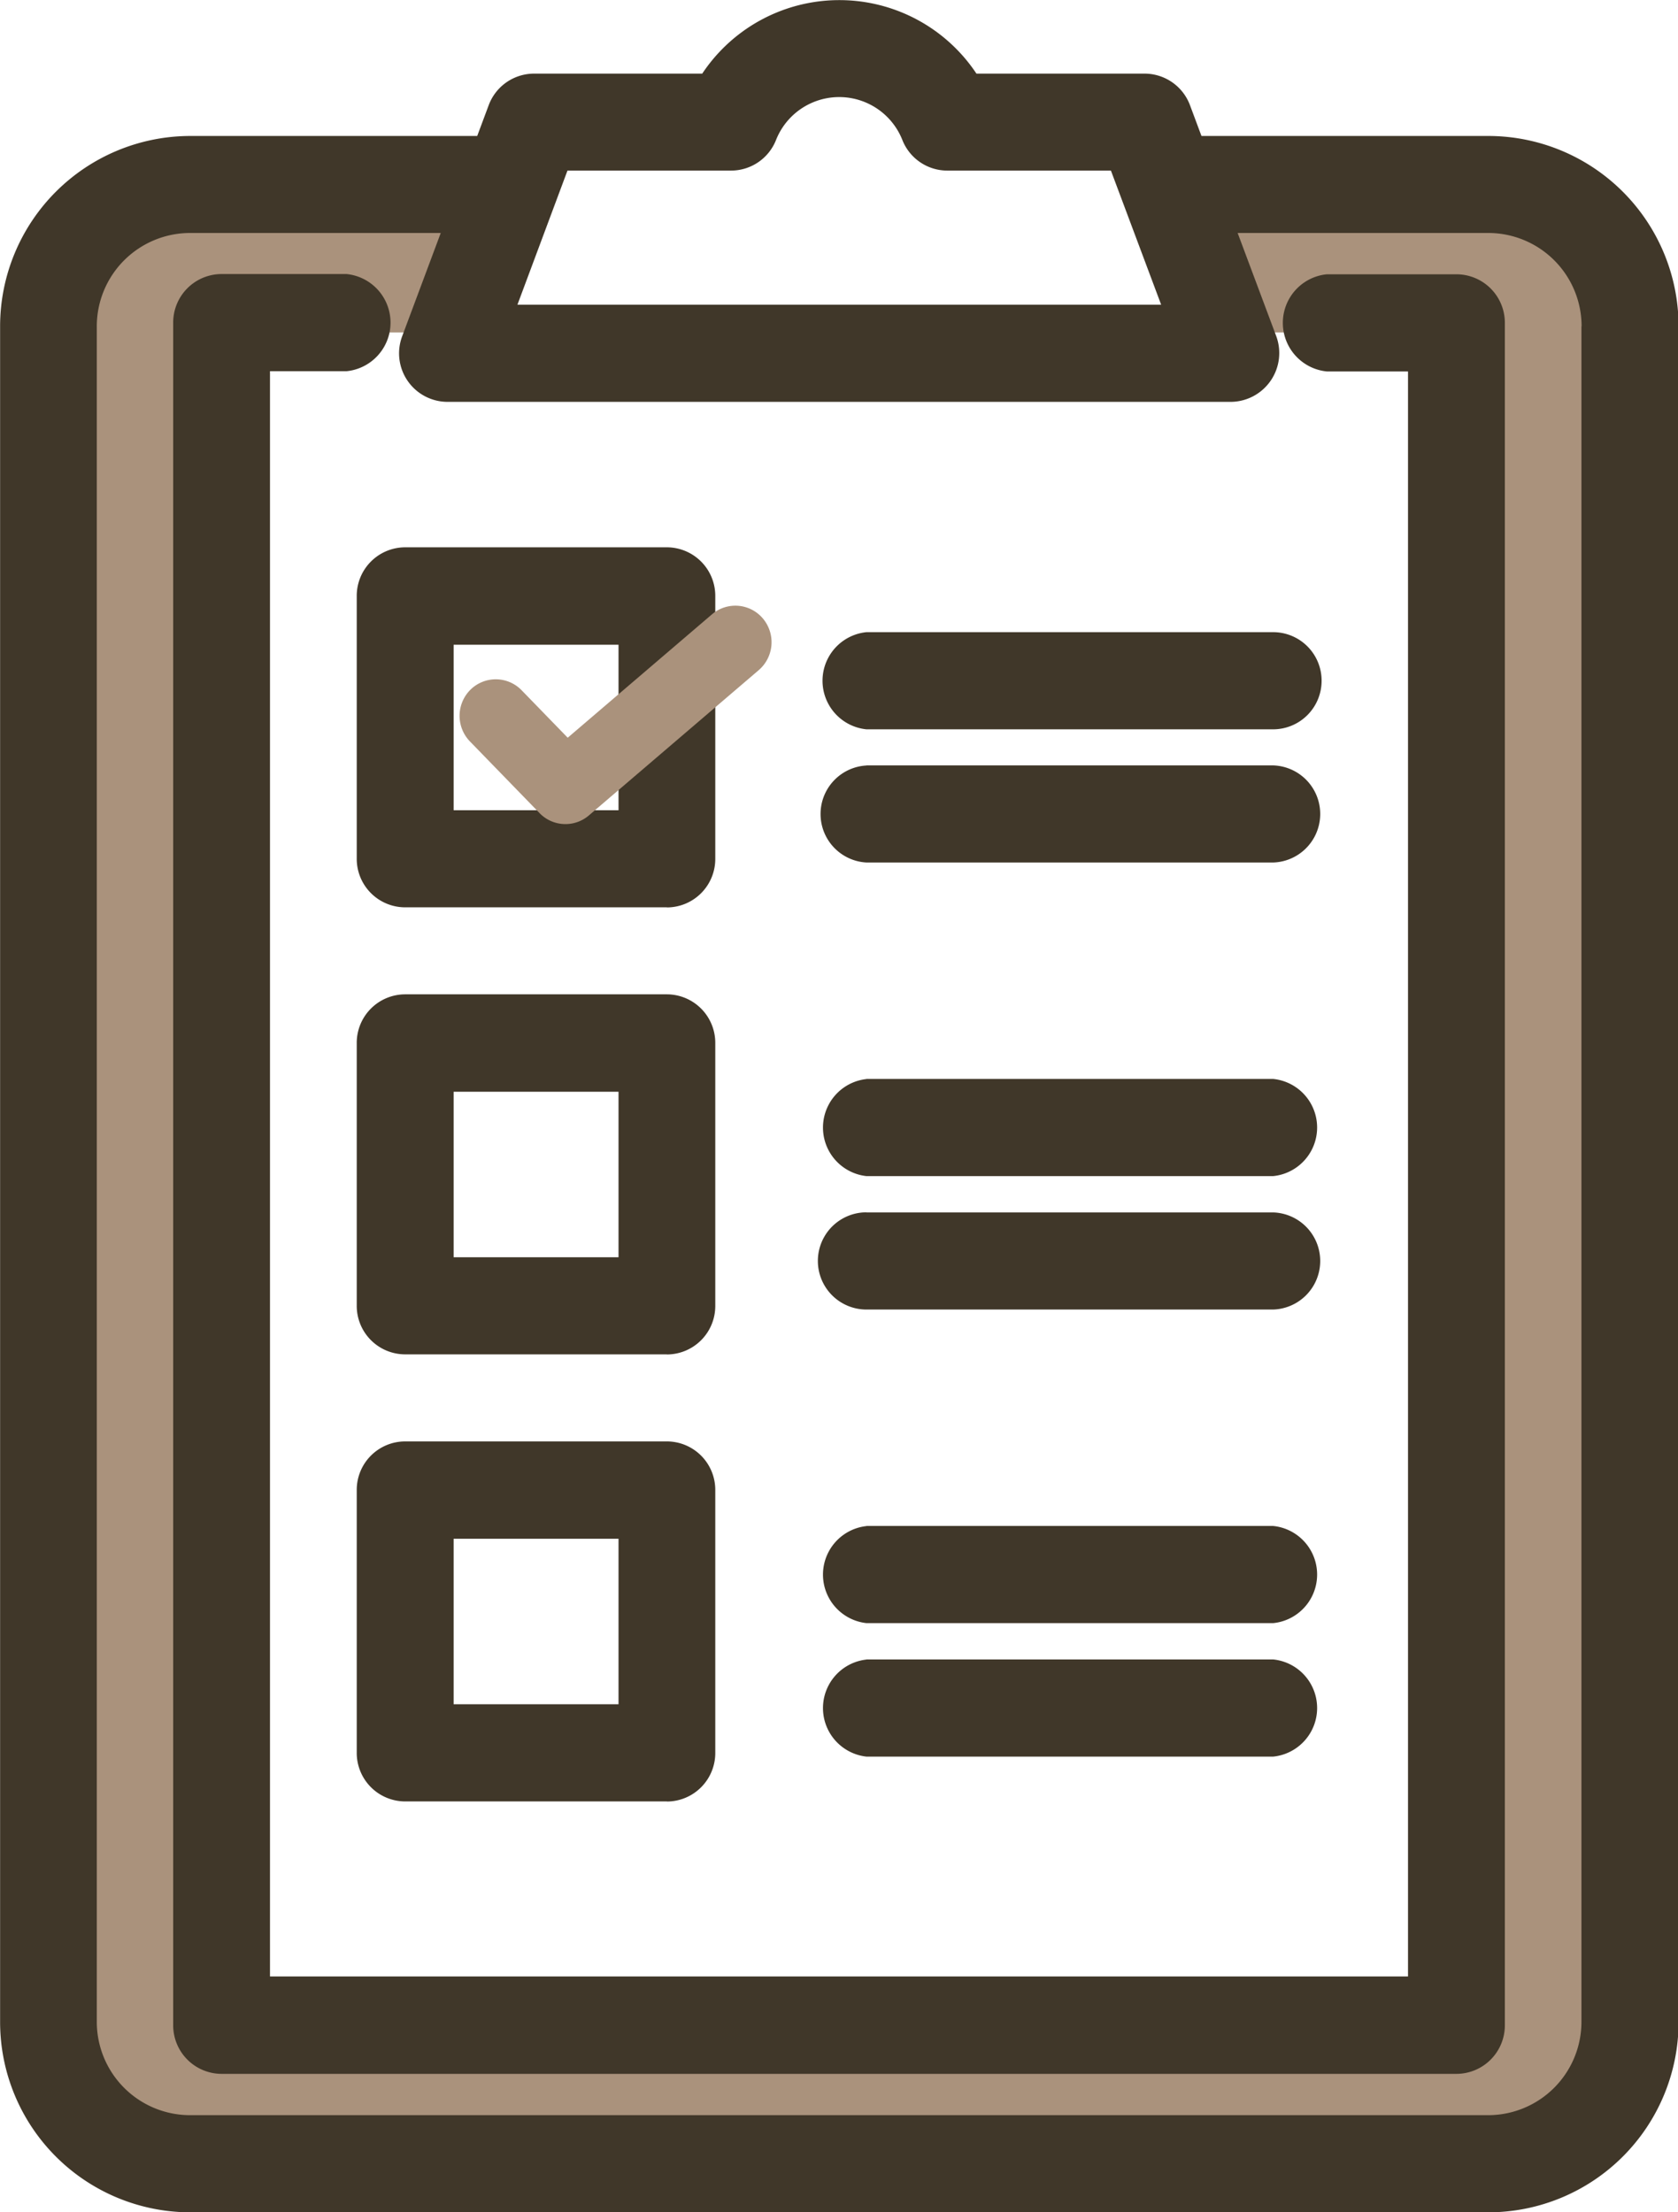
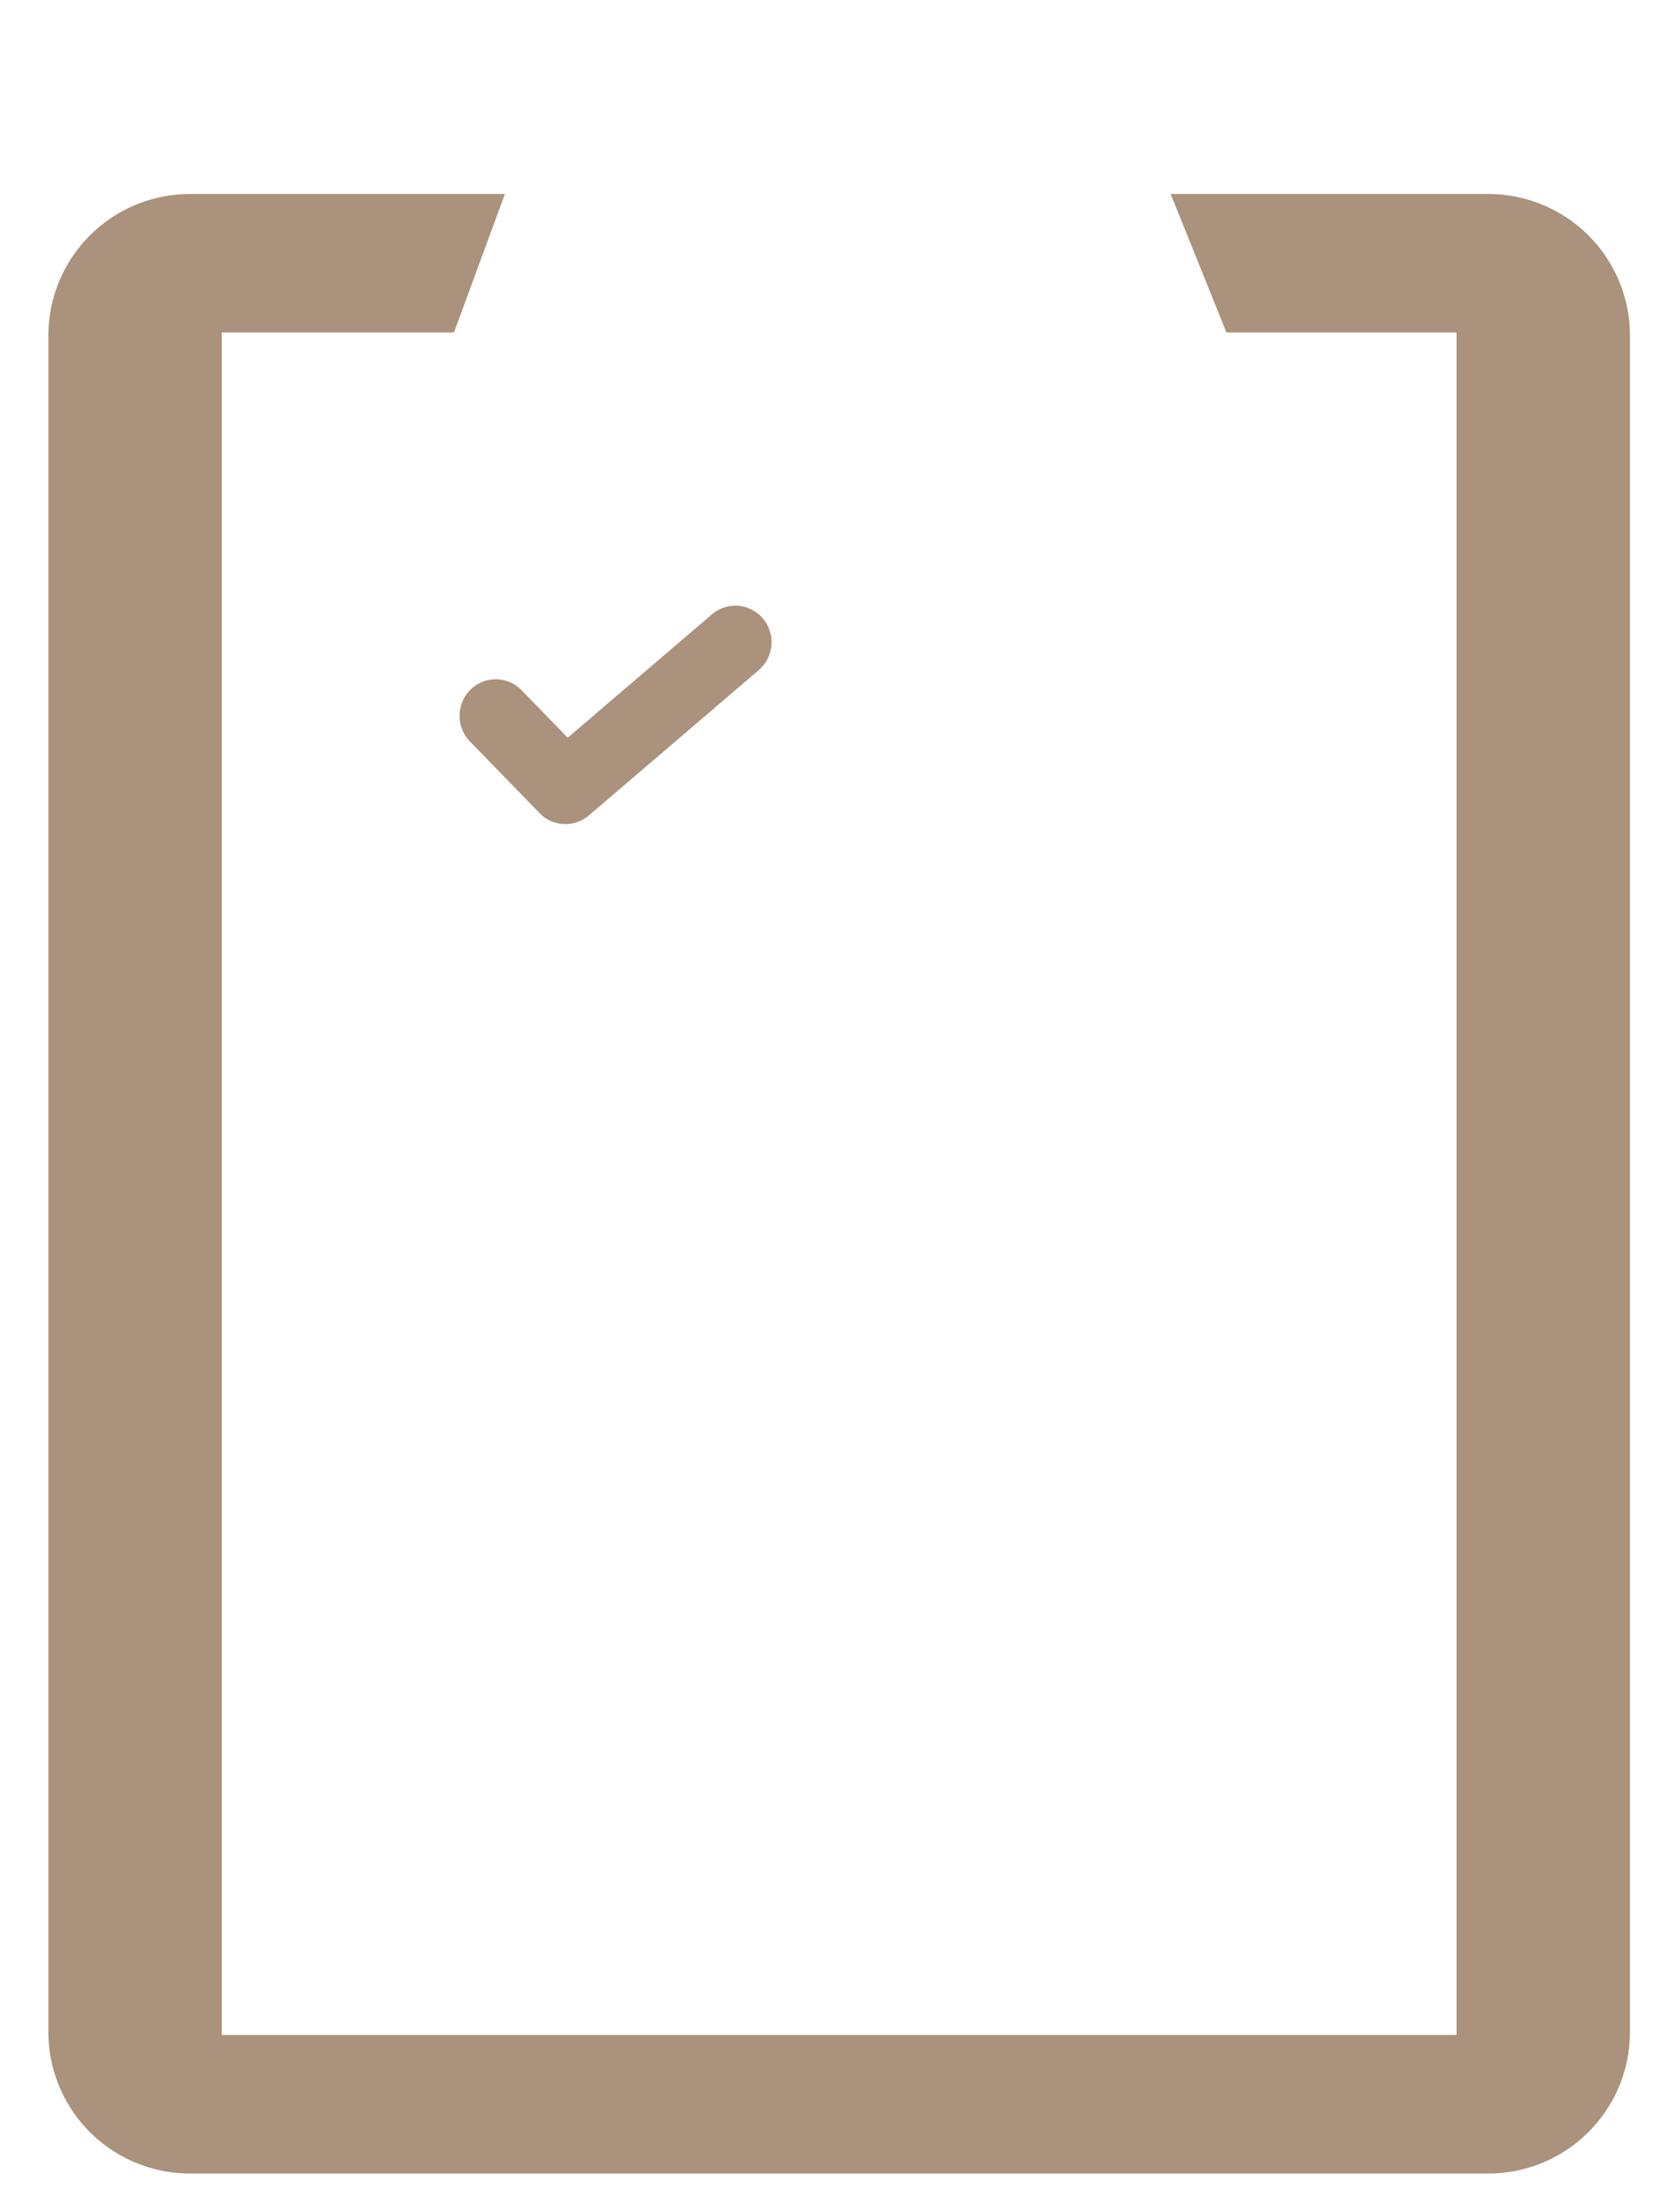
<svg xmlns="http://www.w3.org/2000/svg" id="目次アイコン_brown.svg" width="34.375" height="45.312" viewBox="0 0 34.375 45.312">
  <defs>
    <style>      .cls-1 {        fill: #aa927c;      }      .cls-1, .cls-2 {        fill-rule: evenodd;      }      .cls-2 {        fill: #403729;      }    </style>
  </defs>
  <path id="クリップボードの塗りつぶし部分-pixta_90498293" class="cls-1" d="M126.125,335.779h4.713V370.65H105.544V335.779H110.3l1.043-2.836h-6.452a2.9,2.9,0,0,0-2.9,2.908v34.728a2.9,2.9,0,0,0,2.9,2.908h26.6a2.9,2.9,0,0,0,2.9-2.908V335.851a2.9,2.9,0,0,0-2.9-2.908h-6.509Z" transform="translate(-101 -328.969)" />
-   <path id="クリップボードのアイコン-pixta_90498293" class="cls-2" d="M131.493,374.282h-26.6a3.9,3.9,0,0,1-3.891-3.9V335.654a3.9,3.9,0,0,1,3.891-3.9h5.883l0.236-.632a0.993,0.993,0,0,1,.929-0.645h3.445a3.372,3.372,0,0,1,5.617,0h3.445a0.994,0.994,0,0,1,.929.645l0.236,0.632h5.883a3.9,3.9,0,0,1,3.891,3.9v34.725A3.9,3.9,0,0,1,131.493,374.282Zm-7.735-41.819h-3.351a0.99,0.99,0,0,1-.92-0.623,1.392,1.392,0,0,0-2.591,0,0.991,0.991,0,0,1-.92.623h-3.351L111.6,335.21h13.187Zm9.642,3.191a1.912,1.912,0,0,0-1.907-1.913h-5.139l0.791,2.114a1,1,0,0,1-.929,1.345H110.167a0.994,0.994,0,0,1-.928-1.344l0.79-2.115H104.89a1.912,1.912,0,0,0-1.907,1.913v34.725a1.912,1.912,0,0,0,1.907,1.913h26.6a1.912,1.912,0,0,0,1.907-1.913V335.654Zm-2.56,35.792h-25.3a0.994,0.994,0,0,1-.992-1V335.582a0.993,0.993,0,0,1,.992-1H108.1a1,1,0,0,1,0,1.99h-1.569v32.879h23.313V336.577h-1.664a1,1,0,0,1,0-1.99h2.656a0.993,0.993,0,0,1,.992,1v34.869A0.994,0.994,0,0,1,130.84,371.446Zm-12.09-26.8h8.332a0.995,0.995,0,0,1,0,1.989H118.75A0.995,0.995,0,0,1,118.75,344.648Zm0,6.422h8.332a1,1,0,0,1,0,1.99H118.75A1,1,0,0,1,118.75,351.07Zm0,2.734h8.332a0.995,0.995,0,0,1,0,1.989H118.75A0.995,0.995,0,0,1,118.75,353.8Zm0,9.156h8.332a1,1,0,0,1,0,1.99H118.75A1,1,0,0,1,118.75,362.96Zm0-2.734h8.332a1,1,0,0,1,0,1.99H118.75A1,1,0,0,1,118.75,360.226Zm9.324-17.317a0.994,0.994,0,0,1-.992,1H118.75a1,1,0,0,1,0-1.99h8.332A0.993,0.993,0,0,1,128.074,342.909Zm-13.412,22.959H109.3a0.994,0.994,0,0,1-.992-1v-5.38a0.993,0.993,0,0,1,.992-0.994h5.361a0.993,0.993,0,0,1,.992.994v5.38A0.994,0.994,0,0,1,114.662,365.868Zm-0.991-5.38h-3.378v3.39h3.378v-3.39Zm0.991-3.777H109.3a0.993,0.993,0,0,1-.992-0.994v-5.38a0.994,0.994,0,0,1,.992-1h5.361a0.994,0.994,0,0,1,.992,1v5.38A0.993,0.993,0,0,1,114.662,356.711Zm-0.991-5.379h-3.378v3.39h3.378v-3.39Zm0.991-3.777H109.3a0.993,0.993,0,0,1-.992-0.994v-5.38a0.994,0.994,0,0,1,.992-1h5.361a0.994,0.994,0,0,1,.992,1v5.38A0.993,0.993,0,0,1,114.662,347.555Zm-0.991-5.379h-3.378v3.39h3.378v-3.39Z" transform="translate(-101 -328.969)" />
  <path id="チェックマーク-pixta_90498293" class="cls-1" d="M112.583,345.848a0.735,0.735,0,0,1-.529-0.224l-1.427-1.469a0.754,0.754,0,0,1,.01-1.059,0.738,0.738,0,0,1,1.049.011l0.944,0.972,2.955-2.527a0.737,0.737,0,0,1,1.045.087,0.754,0.754,0,0,1-.086,1.055l-3.481,2.977A0.736,0.736,0,0,1,112.583,345.848Z" transform="translate(-101 -328.969)" />
</svg>